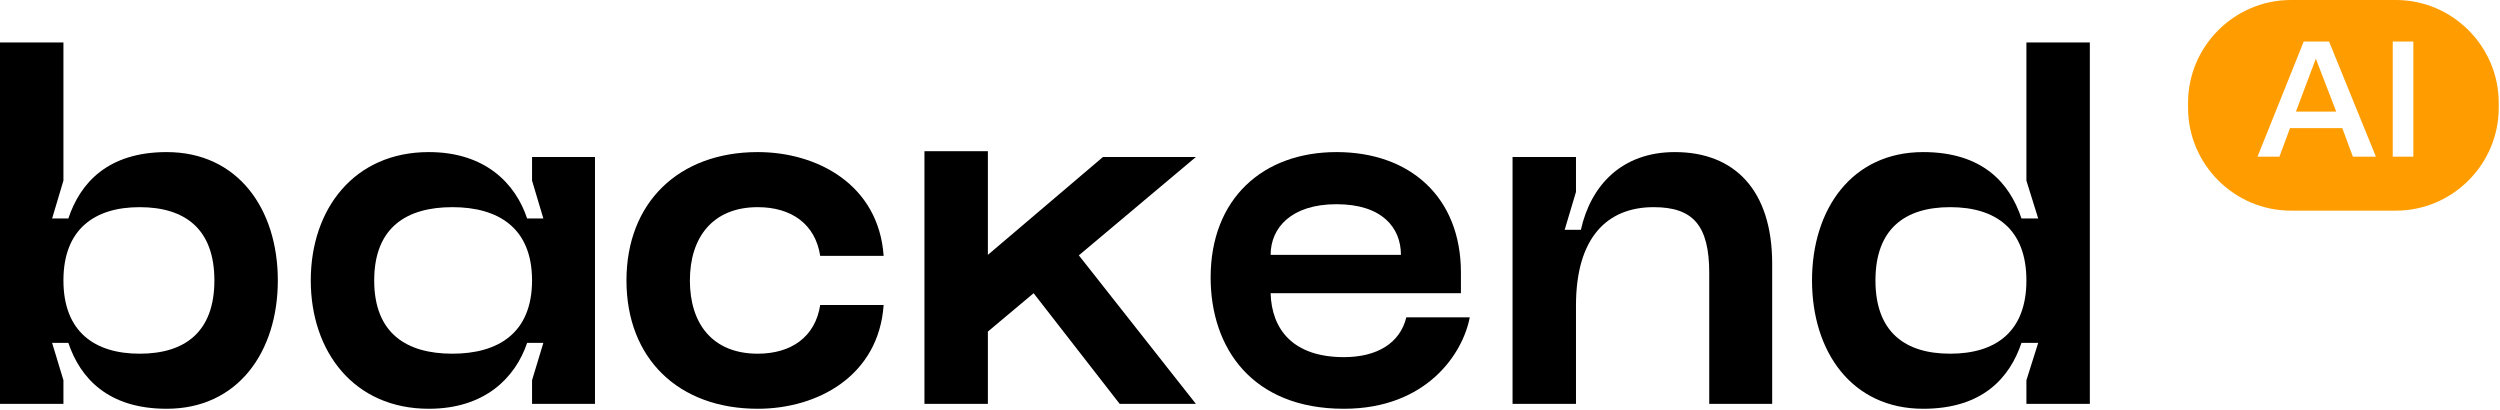
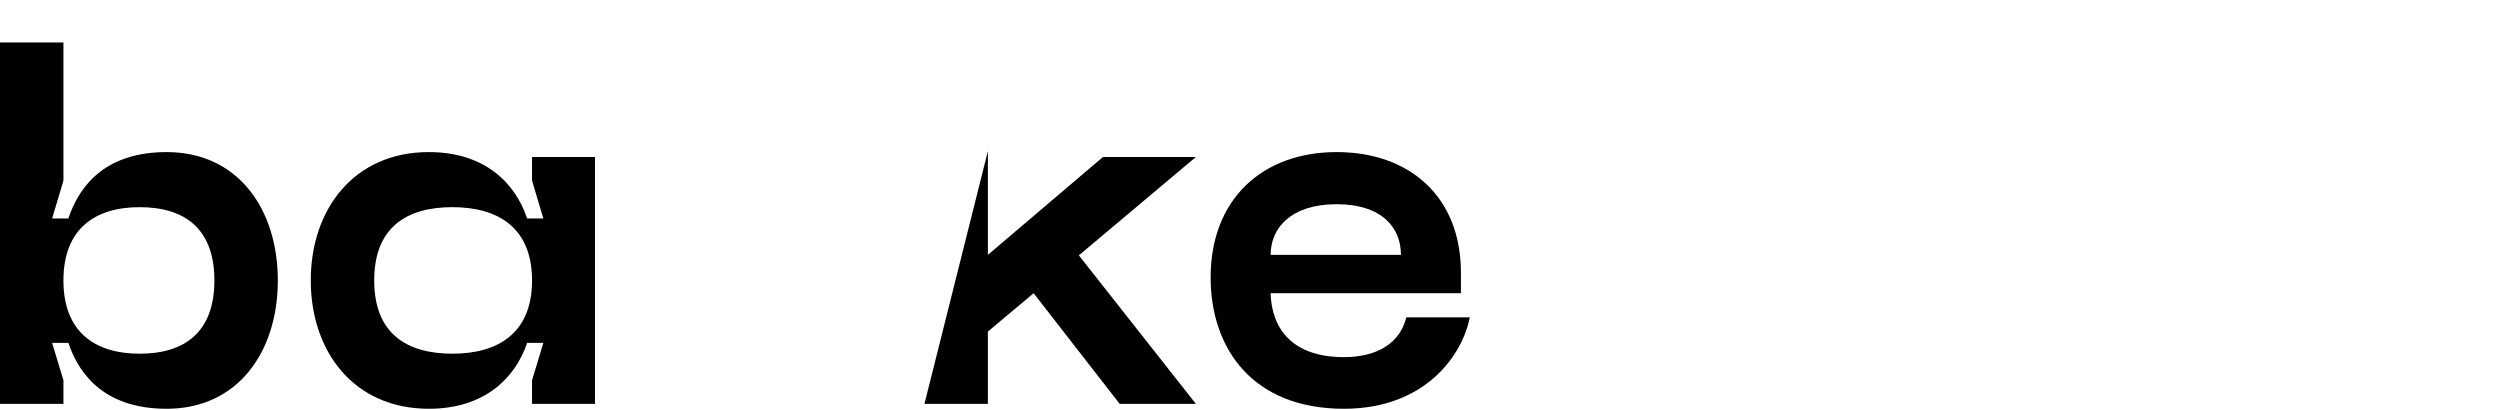
<svg xmlns="http://www.w3.org/2000/svg" width="100%" height="100%" viewBox="0 0 720 118" version="1.1" xml:space="preserve" style="fill-rule:evenodd;clip-rule:evenodd;stroke-linejoin:round;stroke-miterlimit:2;">
  <g transform="matrix(1,0,0,1,661.22,16.904)">
-     <path d="M0,15.241L11.619,15.241L5.739,0L0,15.241Z" style="fill:rgb(255,157,0);fill-rule:nonzero;" />
-   </g>
+     </g>
  <g transform="matrix(1,0,0,1,-245.945,-723.669)">
-     <path d="M940.984,768.797L935.057,768.797L935.057,735.635L940.984,735.635L940.984,768.797ZM923.581,768.797L920.523,760.565L905.471,760.565L902.414,768.797L896.11,768.797L909.422,735.634L916.713,735.634L930.213,768.797L923.581,768.797ZM935.956,723.669L905.728,723.669C889.434,723.669 876.102,737.001 876.102,753.295L876.102,754.711C876.102,771.005 889.434,784.336 905.728,784.336L935.956,784.336C952.25,784.336 965.582,771.005 965.582,754.711L965.582,753.295C965.582,737.001 952.25,723.669 935.956,723.669" style="fill:rgb(255,157,0);fill-rule:nonzero;" />
-   </g>
+     </g>
  <g transform="matrix(1,0,0,1,40.219,28.082)">
    <path d="M0,73.782C13.17,73.782 21.526,67.409 21.526,52.681C21.526,37.953 13.17,31.581 0,31.581C-13.029,31.581 -21.95,37.953 -21.95,52.681C-21.95,67.409 -13.029,73.782 0,73.782M-40.219,88.227L-40.219,-15.861L-21.95,-15.861L-21.95,23.933L-25.208,34.838L-20.534,34.838C-17.135,24.641 -9.205,15.72 7.789,15.72C28.323,15.72 39.794,32.147 39.794,52.681C39.794,73.215 28.323,89.643 7.789,89.643C-9.205,89.643 -17.135,80.721 -20.534,70.667L-25.208,70.667L-21.95,81.429L-21.95,88.227L-40.219,88.227Z" style="fill-rule:nonzero;" />
  </g>
  <g transform="matrix(1,0,0,1,130.287,101.863)">
    <path d="M0,-42.201C-13.17,-42.201 -22.517,-36.395 -22.517,-21.1C-22.517,-5.806 -13.17,-0 0,-0C13.029,-0 22.942,-5.806 22.942,-21.1C22.942,-36.395 13.029,-42.201 0,-42.201M41.069,14.445L22.942,14.445L22.942,7.648L26.199,-3.115L21.526,-3.115C18.127,6.94 9.347,15.861 -6.798,15.861C-28.323,15.861 -40.785,-0.566 -40.785,-21.1C-40.785,-41.634 -28.323,-58.062 -6.798,-58.062C9.347,-58.062 18.127,-49.14 21.526,-38.944L26.199,-38.944L22.942,-49.848L22.942,-56.646L41.069,-56.646L41.069,14.445Z" style="fill-rule:nonzero;" />
  </g>
  <g transform="matrix(1,0,0,1,218.232,117.724)">
-     <path d="M0,-73.923C17.277,-73.923 34.837,-64.435 36.254,-44.042L17.985,-44.042C16.569,-53.247 9.63,-58.062 0,-58.062C-13.029,-58.062 -19.543,-49.282 -19.543,-36.961C-19.543,-24.499 -13.029,-15.861 0,-15.861C9.63,-15.861 16.569,-20.676 17.985,-29.88L36.254,-29.88C34.837,-9.488 17.277,0 0,0C-22.8,0 -37.811,-14.444 -37.811,-36.961C-37.811,-59.337 -22.8,-73.923 0,-73.923" style="fill-rule:nonzero;" />
-   </g>
+     </g>
  <g transform="matrix(1,0,0,1,403.468,88.127)">
    <path d="M0,-14.728C0,-22.517 -5.381,-29.314 -18.552,-29.314C-31.58,-29.314 -37.528,-22.517 -37.528,-14.728L0,-14.728ZM-18.552,-44.326C2.691,-44.326 17.277,-31.297 17.277,-9.63L17.277,-3.682L-37.528,-3.682C-37.245,6.656 -31.155,14.728 -16.428,14.728C-6.939,14.728 -0.283,10.763 1.558,3.257L19.826,3.257C17.844,13.737 7.364,29.598 -16.428,29.598C-42.91,29.598 -54.805,12.037 -54.805,-8.213C-54.805,-30.872 -39.794,-44.326 -18.552,-44.326" style="fill-rule:nonzero;" />
  </g>
  <g transform="matrix(1,0,0,1,453.883,72.124)">
-     <path d="M0,15.861L0,44.184L-18.268,44.184L-18.268,-26.907L0,-26.907L0,-16.852L-3.257,-5.948L1.416,-5.948C4.249,-18.693 13.17,-28.323 28.465,-28.323C45.742,-28.323 56.505,-17.277 56.505,3.824L56.505,44.184L38.378,44.184L38.378,6.514C38.378,-7.222 33.705,-12.462 22.375,-12.462C9.063,-12.462 0,-3.824 0,15.861" style="fill-rule:nonzero;" />
-   </g>
+     </g>
  <g transform="matrix(1,0,0,1,561.654,70.283)">
-     <path d="M0,-10.621C-13.17,-10.621 -21.525,-4.248 -21.525,10.48C-21.525,25.208 -13.17,31.58 0,31.58C13.17,31.58 21.951,25.208 21.951,10.48C21.951,-4.248 13.17,-10.621 0,-10.621M40.219,46.025L21.951,46.025L21.951,39.228L25.349,28.465L20.534,28.465C17.135,38.52 9.346,47.441 -7.789,47.441C-28.323,47.441 -39.794,31.014 -39.794,10.48C-39.794,-10.054 -28.323,-26.482 -7.789,-26.482C9.346,-26.482 17.135,-17.56 20.534,-7.364L25.349,-7.364L21.951,-18.268L21.951,-58.062L40.219,-58.062L40.219,46.025Z" style="fill-rule:nonzero;" />
-   </g>
+     </g>
  <g transform="matrix(1,0,0,1,317.647,114.629)">
-     <path d="M0,-69.412L-33.138,-41.231L-33.138,-71.091L-51.406,-71.091L-51.406,1.679L-33.138,1.679L-33.138,-19.139L-19.968,-30.184L4.815,1.679L26.765,1.679L-6.939,-41.089L26.765,-69.412L0,-69.412Z" style="fill-rule:nonzero;" />
+     <path d="M0,-69.412L-33.138,-41.231L-33.138,-71.091L-51.406,1.679L-33.138,1.679L-33.138,-19.139L-19.968,-30.184L4.815,1.679L26.765,1.679L-6.939,-41.089L26.765,-69.412L0,-69.412Z" style="fill-rule:nonzero;" />
  </g>
</svg>